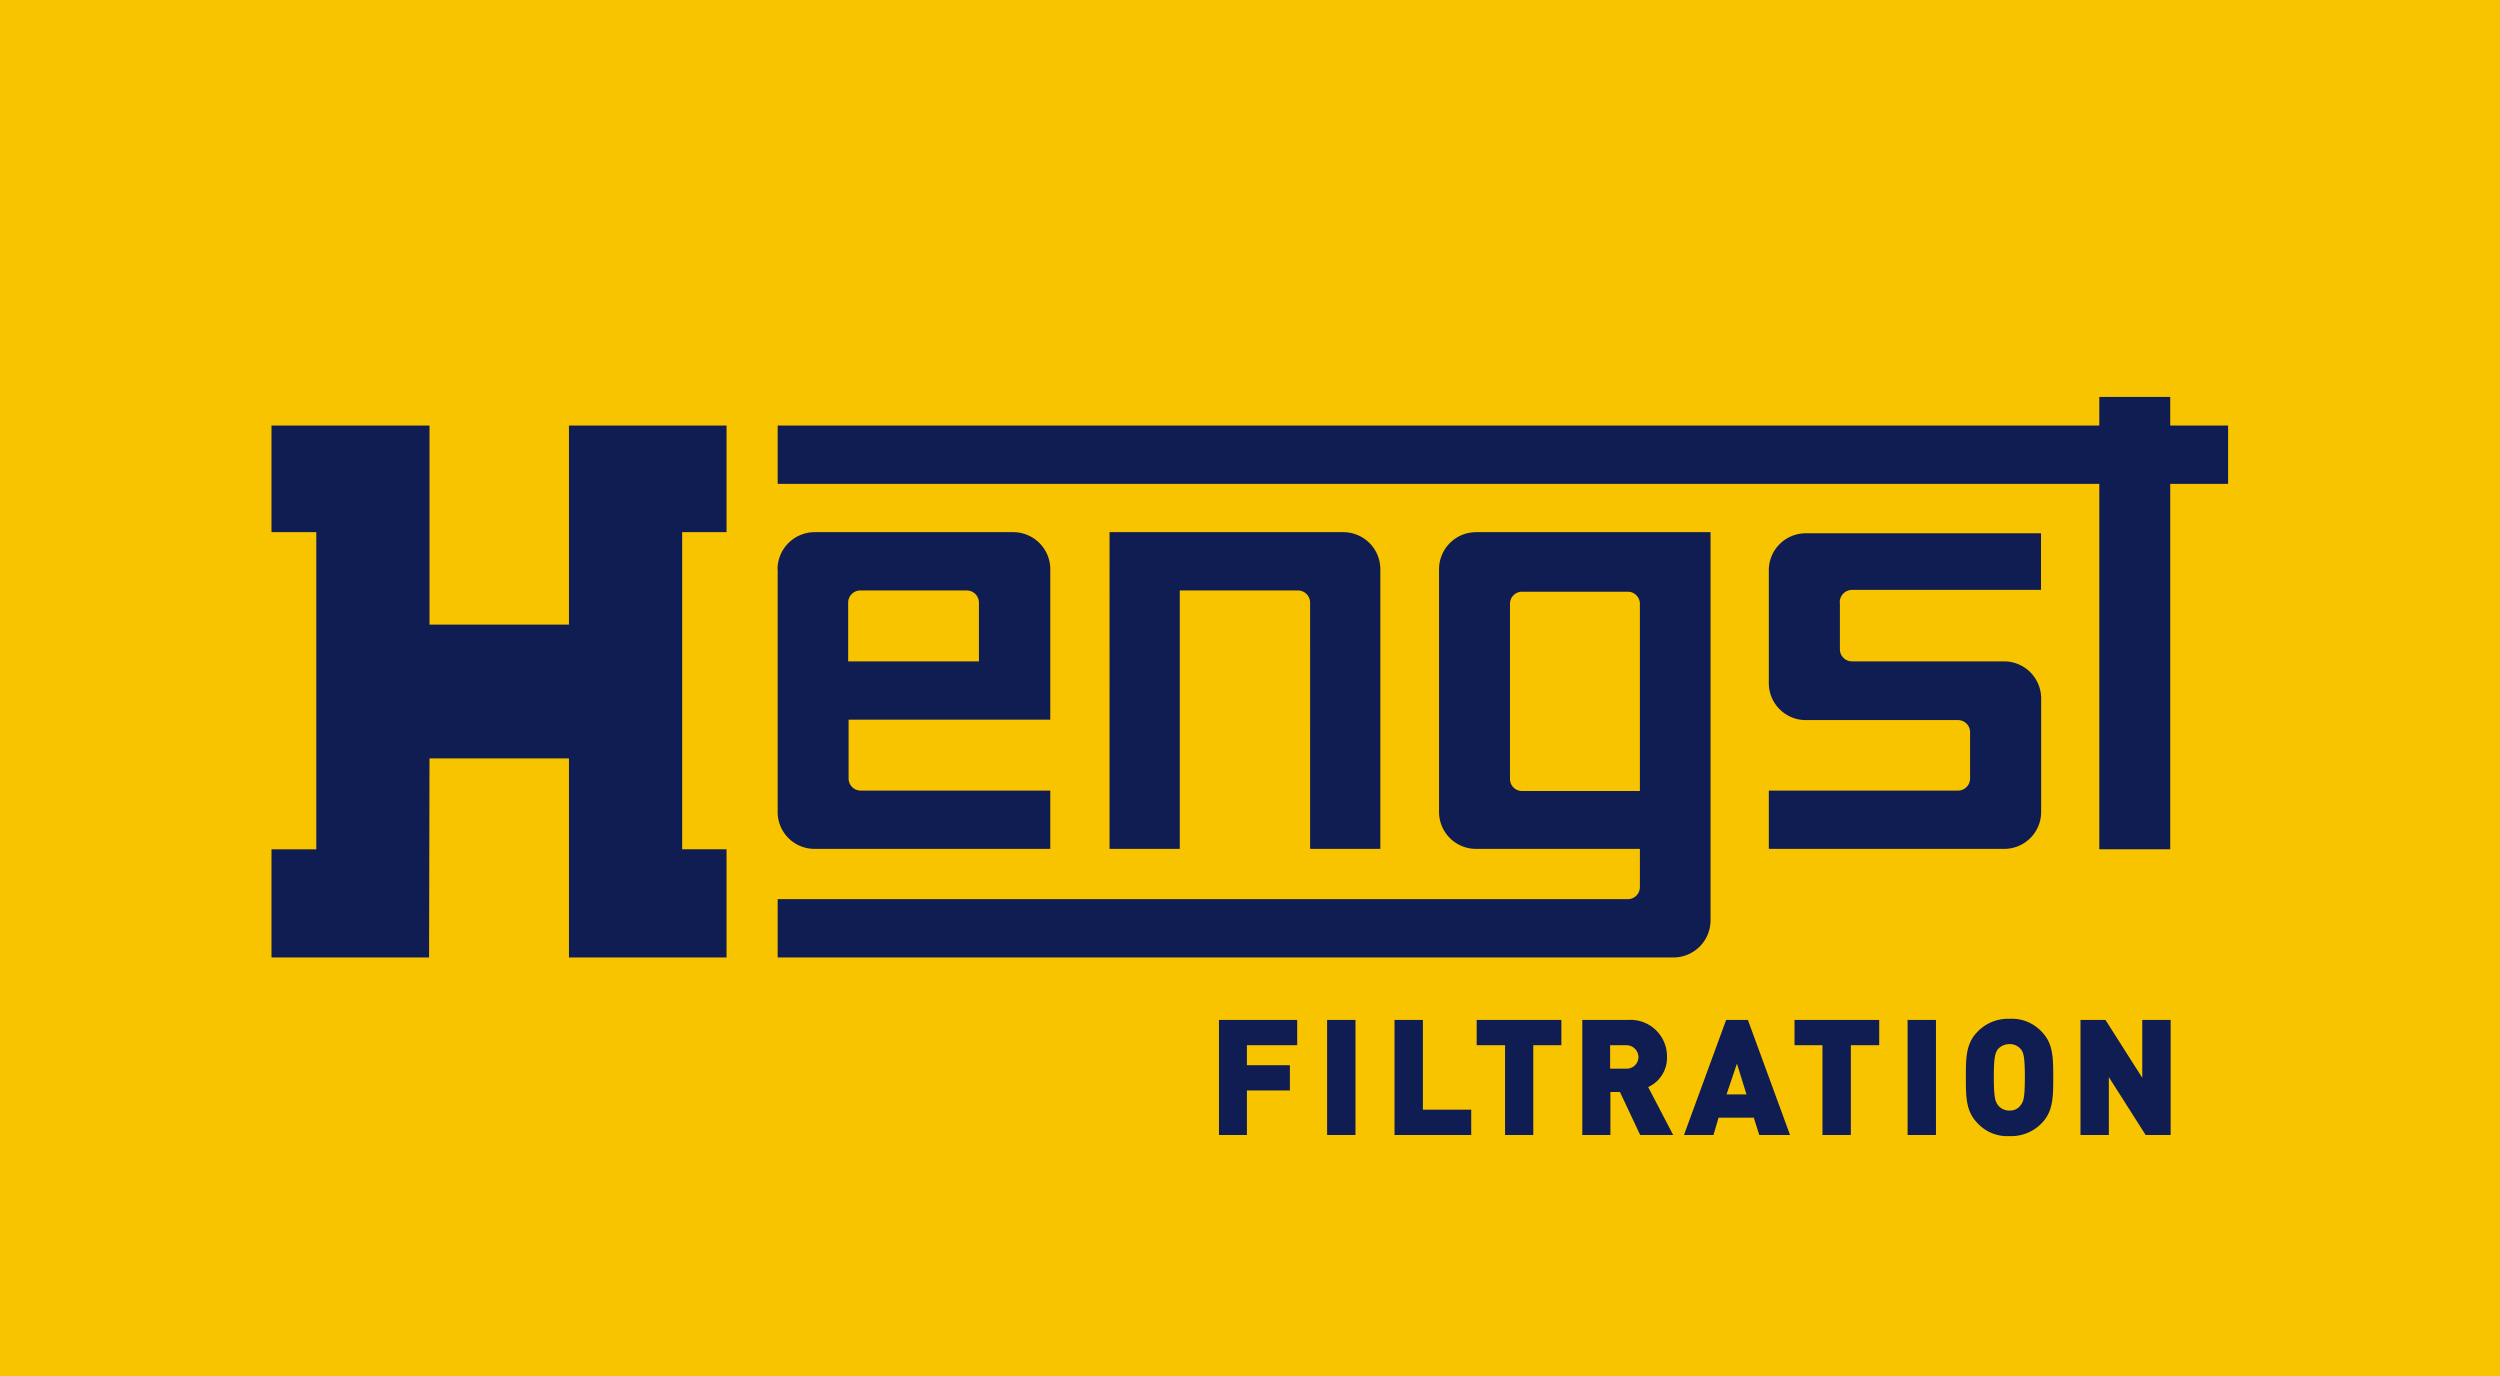
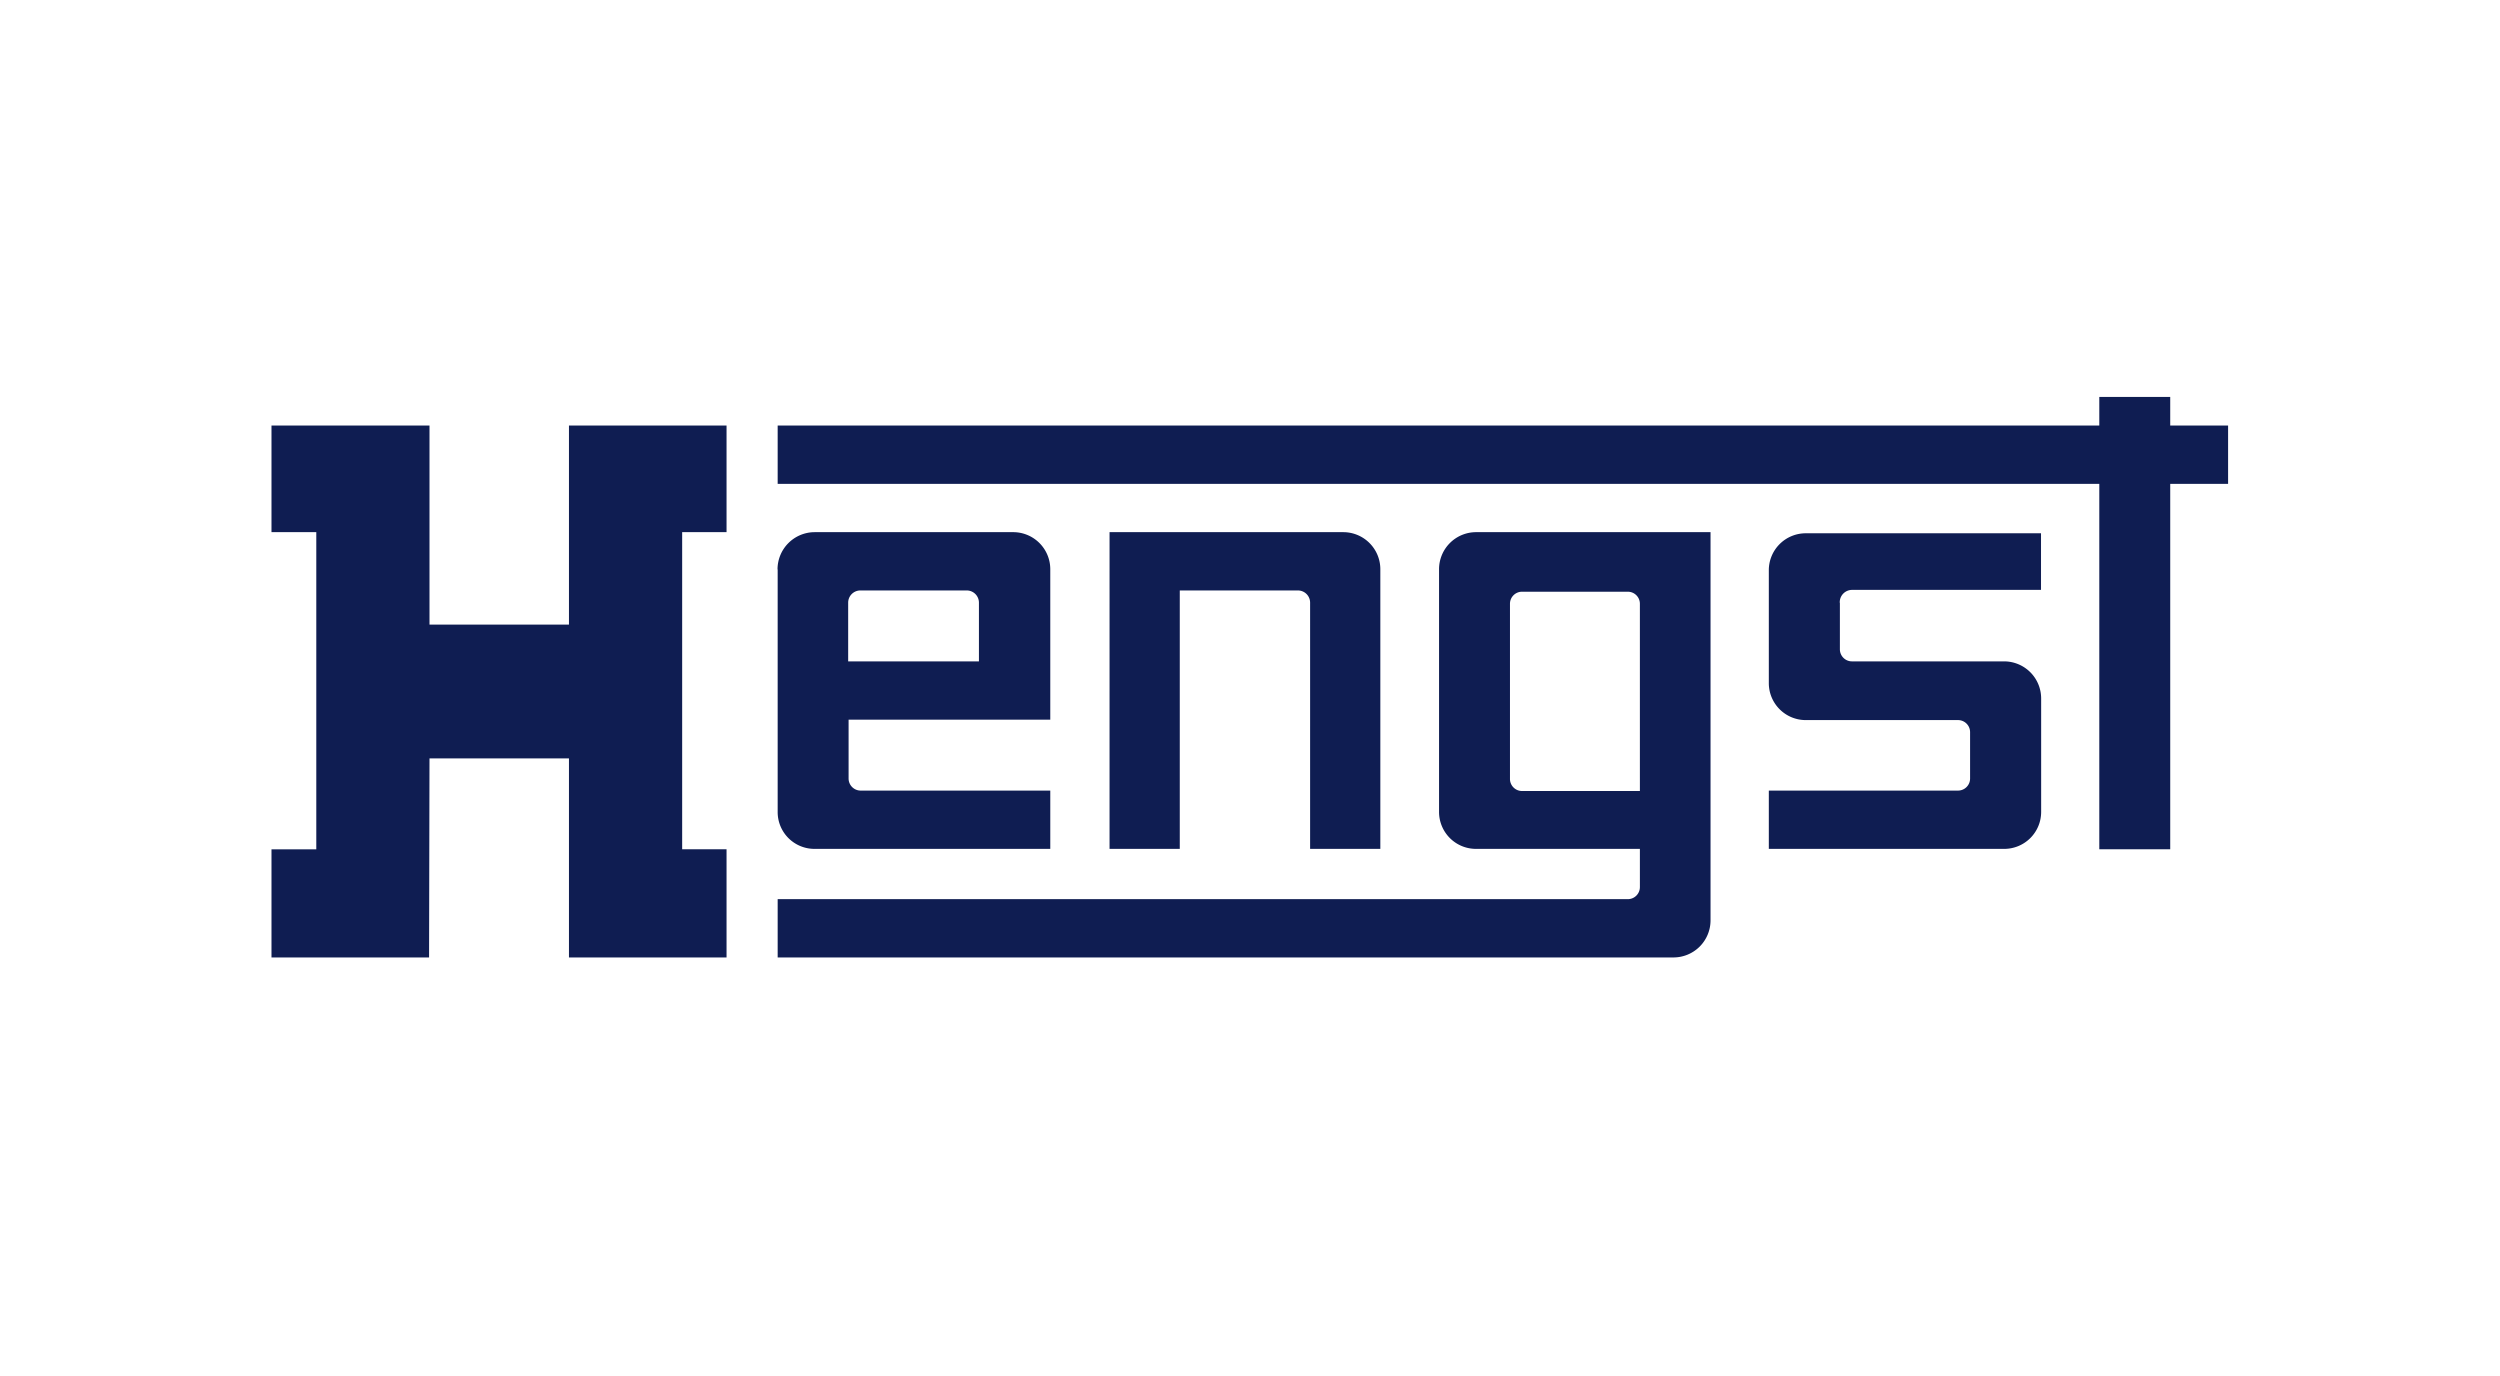
<svg xmlns="http://www.w3.org/2000/svg" width="178" height="98" viewBox="0 0 178 98">
  <g>
-     <path fill="#f8c400" d="M0 0h178v98.5H0z" />
    <g fill="#0f1d52">
      <path d="M19.33 37.89h3.19v22.58h-3.19v7.7h11.22L30.58 54h9.93v14.17h11.22v-7.7h-3.16V37.89h3.16V30.3H40.51v14.17h-9.93V30.3H19.33v7.59zM98.28 40.54v19.9h-5V42.92a.87.87 0 0 0-.87-.88H84v18.4h-5V37.89h16.66a2.64 2.64 0 0 1 2.62 2.65zM55.37 40.54V57.8A2.62 2.62 0 0 0 58 60.44h16.78v-4.15H61.29a.86.86 0 0 1-.87-.87v-4.18h14.36v-10.7a2.64 2.64 0 0 0-2.65-2.65H58a2.65 2.65 0 0 0-2.64 2.65zm14.36 6.55h-9.34v-4.17a.87.87 0 0 1 .87-.88h7.56a.87.87 0 0 1 .88.88v4.17zM131 42.94v3.28a.86.86 0 0 0 .87.87h10.81a2.64 2.64 0 0 1 2.65 2.65v8.06a2.63 2.63 0 0 1-2.65 2.64h-16.74v-4.15h13.46a.86.86 0 0 0 .87-.87v-3.28a.86.86 0 0 0-.87-.87h-10.81a2.63 2.63 0 0 1-2.65-2.65v-8a2.63 2.63 0 0 1 2.65-2.65h16.73V42h-13.46a.88.88 0 0 0-.87.9z" />
      <path d="M158.64 30.3v4.15h-4.12v26.02h-5.05V34.45h-94.1V30.3h94.1v-2.04h5.05v2.04h4.12z" />
      <path d="M105.11 37.89a2.64 2.64 0 0 0-2.65 2.65V57.8a2.63 2.63 0 0 0 2.65 2.64h11.65v2.71a.86.86 0 0 1-.87.87H55.37v4.15h63.77a2.64 2.64 0 0 0 2.65-2.65V37.89zm11.65 18.43h-8.38a.86.86 0 0 1-.87-.87V43a.86.86 0 0 1 .87-.87h7.51a.86.86 0 0 1 .87.87z" />
    </g>
  </g>
  <g fill="#0f1d52">
-     <path d="M88.78 74.42v1.42h3.06v1.8h-3.06v3.17h-1.99v-8.19h5.57v1.8h-3.58zM94.49 72.62h2.02v8.19h-2.02v-8.19zM99.29 80.81v-8.19h2.02v6.39h3.44v1.8h-5.46zM109.17 74.42v6.39h-2.01v-6.39h-2.02v-1.8h6.03v1.8h-2zM115.78 74.42h-1.14v1.67h1.14a.84.84 0 0 0 .88-.82.86.86 0 0 0-.88-.85zm1 6.39l-1.44-3.06h-.68v3.06h-2v-8.19h3.24a2.6 2.6 0 0 1 2.79 2.65 2.29 2.29 0 0 1-1.34 2.13l1.78 3.41zM123.67 75.73l-.74 2.19h1.42l-.68-2.19zm1.59 5.08l-.39-1.23h-2.51l-.36 1.23h-2.1l3-8.19h1.55l3 8.19zM131.78 74.42v6.39h-2.02v-6.39h-1.99v-1.8h6.03v1.8h-2.02zM135.82 72.62h2.02v8.19h-2.02v-8.19zM143.87 74.69a1 1 0 0 0-.79-.35 1.12 1.12 0 0 0-.82.35c-.19.25-.3.52-.3 2s.11 1.75.3 2a1 1 0 0 0 .82.38.91.91 0 0 0 .79-.38c.2-.25.3-.52.3-2s-.1-1.77-.3-2zm1.48 5.3a3 3 0 0 1-2.27.9 2.87 2.87 0 0 1-2.26-.9c-.85-.85-.85-1.88-.85-3.28s0-2.43.85-3.27a3 3 0 0 1 2.26-.9 2.89 2.89 0 0 1 2.27.9c.84.84.84 1.88.84 3.27s0 2.43-.84 3.28zM152.77 80.81l-2.62-4.12v4.12h-2.02v-8.19h1.78l2.62 4.12v-4.12h2.02v8.19h-1.78z" />
-   </g>
+     </g>
</svg>